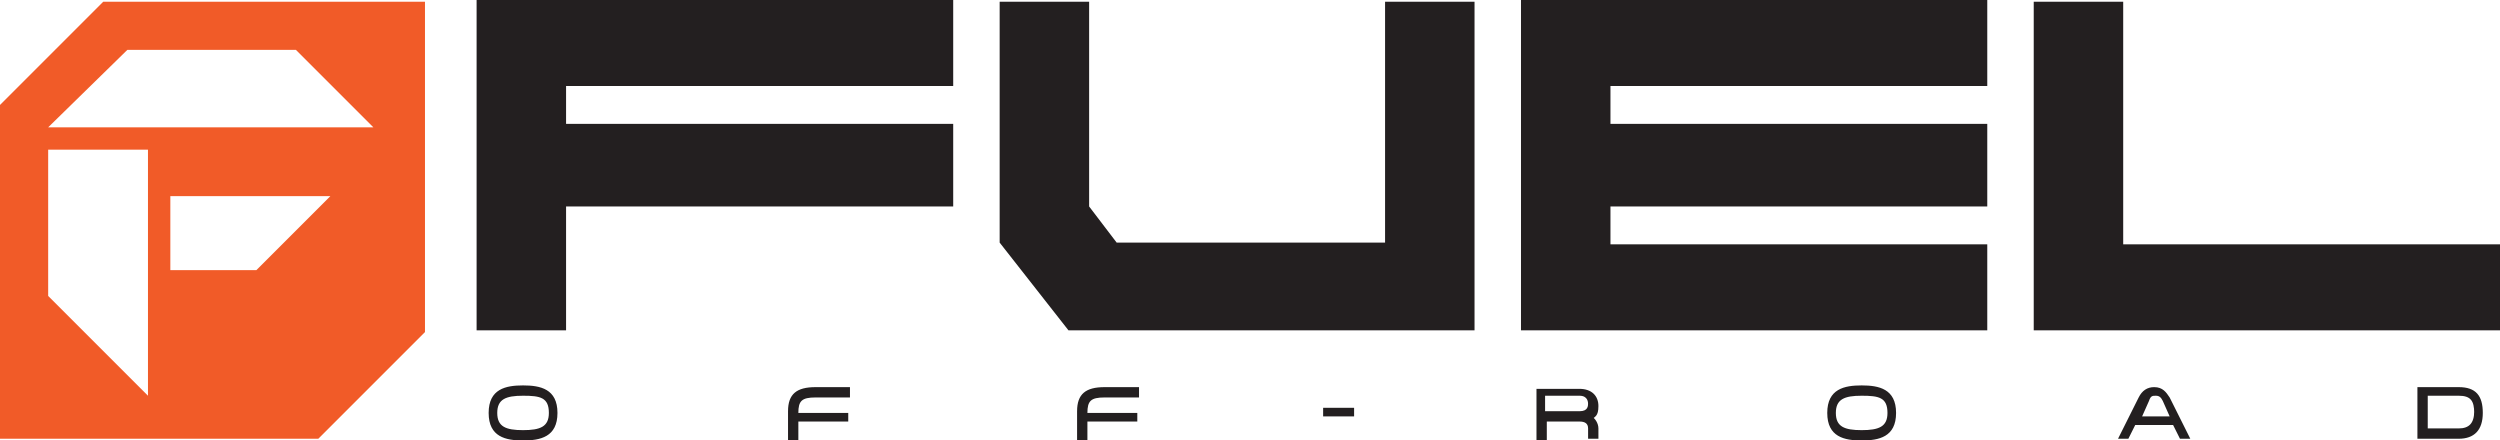
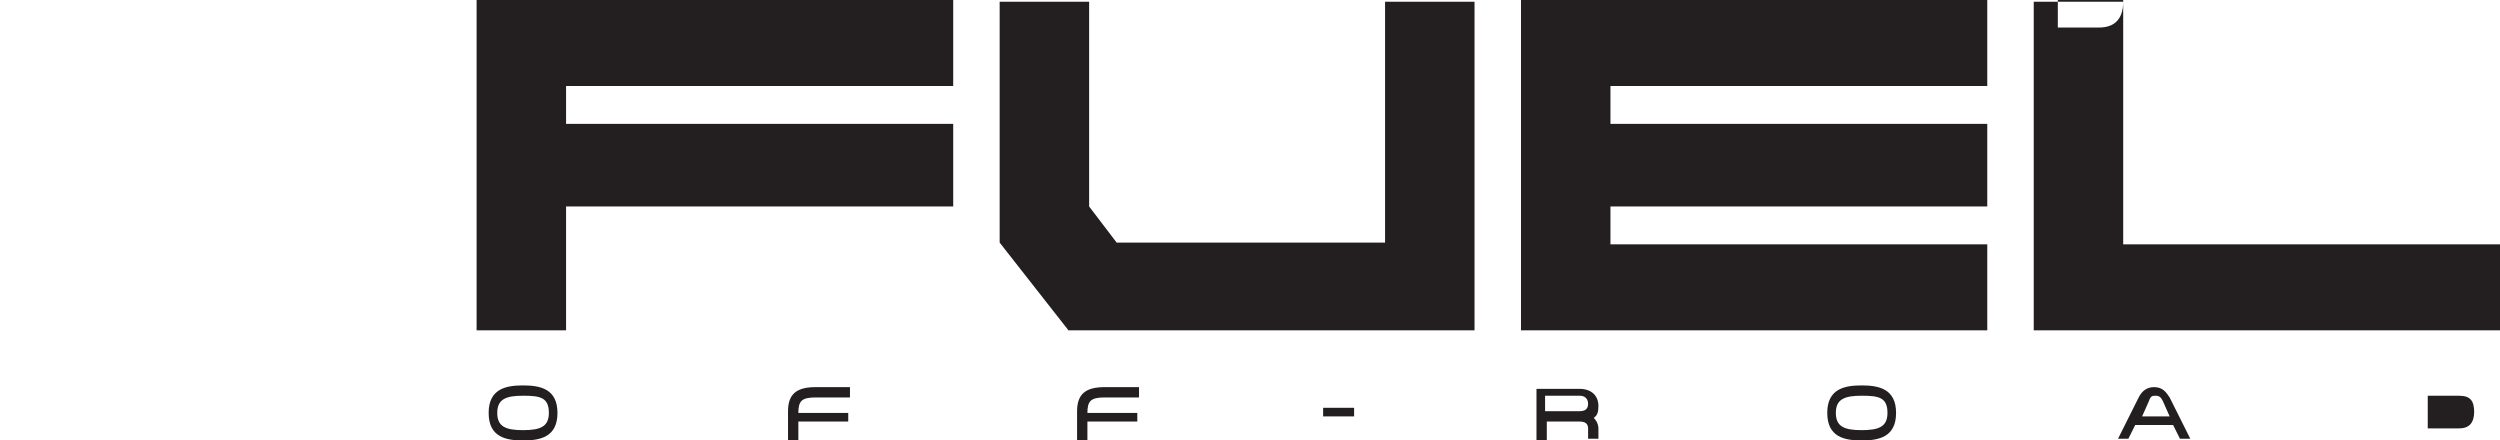
<svg xmlns="http://www.w3.org/2000/svg" id="b" viewBox="0 0 483.045 85.106">
  <defs>
    <style>.c{fill:#f15b28;fill-rule:evenodd;}.d{fill:#231f20;}</style>
  </defs>
-   <path class="d" d="M284.907,46.875v16.955h-78.457l-13.298-16.955V.332h17.287v39.561l5.319,6.981h51.862V.332h17.287v46.543h0ZM255.652,80.452h5.984v-1.662h-5.984v1.662ZM152.261,79.455v5.652h1.995v-3.657h9.641v-1.662h-9.641c0-2.327.665-2.992,3.325-2.992h6.649v-1.995h-6.649c-3.657,0-5.319,1.33-5.319,4.654ZM107.713,79.787c0,4.654-3.325,5.319-6.649,5.319s-6.649-.665-6.649-5.319,3.325-5.319,6.649-5.319,6.649.665,6.649,5.319ZM106.051,79.787c0-2.992-1.662-3.325-4.987-3.325s-4.987.665-4.987,3.325,1.662,3.325,4.987,3.325,4.987-.665,4.987-3.325ZM208.112,79.455v5.652h1.995v-3.657h9.641v-1.662h-9.641c0-2.327.665-2.992,3.325-2.992h6.649v-1.995h-6.649c-3.657,0-5.319,1.33-5.319,4.654ZM92.088,63.83h17.287v-23.936h74.801v-15.957h-74.801v-7.314h74.801V0h-92.088v63.83ZM293.883,63.83h90.093v-16.622h-72.806v-7.314h72.806v-15.957h-72.806v-7.314h72.806V0h-90.093v63.83ZM307.513,80.452c.665.332,1.33,1.33,1.33,2.327v1.995h-1.995v-1.995c0-.997-.665-1.33-1.662-1.33h-6.316v3.657h-1.995v-9.973h8.311c2.327,0,3.657,1.33,3.657,3.325s-.665,1.995-1.33,2.66v-.665ZM306.849,78.125c0-.332,0-1.662-1.662-1.662h-6.649v2.992h6.649c1.662,0,1.662-.997,1.662-1.662v.332ZM410.24.332h-17.287v63.497h90.093v-16.622h-72.806V.332h0ZM479.721,79.787c0,3.325-1.662,4.987-4.654,4.987h-7.979v-9.973h7.979c3.325,0,4.654,1.662,4.654,4.987ZM478.059,79.787c0-2.327-.665-3.325-2.992-3.325h-5.984v6.316h5.984c1.995,0,2.992-.997,2.992-3.325v.332ZM366.356,79.787c0,4.654-3.325,5.319-6.649,5.319s-6.649-.665-6.649-5.319,3.325-5.319,6.649-5.319,6.649.665,6.649,5.319ZM364.694,79.787c0-2.992-1.662-3.325-4.987-3.325s-4.987.665-4.987,3.325,1.662,3.325,4.987,3.325,4.987-.665,4.987-3.325ZM419.216,76.795l3.989,7.979h-1.995l-1.33-2.66h-7.314l-1.33,2.66h-1.995l3.989-7.979c.665-1.33,1.662-1.995,2.992-1.995,1.662,0,2.327.997,2.992,1.995h0ZM419.216,80.452l-1.33-2.992c-.333-.665-.665-.997-1.33-.997s-.997,0-1.33.997l-1.33,2.992h5.319-0Z" />
-   <path class="c" d="M19.947.332L0,20.279v64.495h61.503l20.612-20.612V.332H19.947ZM28.59,76.463l-19.282-19.282v-28.258h19.282v47.872h0v-.333ZM49.535,52.194h-16.622v-14.295h30.918l-14.295,14.295ZM9.309,24.601l15.293-14.96h32.58l14.96,14.96H9.309Z" />
+   <path class="d" d="M284.907,46.875v16.955h-78.457l-13.298-16.955V.332h17.287v39.561l5.319,6.981h51.862V.332h17.287v46.543h0ZM255.652,80.452h5.984v-1.662h-5.984v1.662ZM152.261,79.455v5.652h1.995v-3.657h9.641v-1.662h-9.641c0-2.327.665-2.992,3.325-2.992h6.649v-1.995h-6.649c-3.657,0-5.319,1.33-5.319,4.654ZM107.713,79.787c0,4.654-3.325,5.319-6.649,5.319s-6.649-.665-6.649-5.319,3.325-5.319,6.649-5.319,6.649.665,6.649,5.319ZM106.051,79.787c0-2.992-1.662-3.325-4.987-3.325s-4.987.665-4.987,3.325,1.662,3.325,4.987,3.325,4.987-.665,4.987-3.325ZM208.112,79.455v5.652h1.995v-3.657h9.641v-1.662h-9.641c0-2.327.665-2.992,3.325-2.992h6.649v-1.995h-6.649c-3.657,0-5.319,1.33-5.319,4.654ZM92.088,63.83h17.287v-23.936h74.801v-15.957h-74.801v-7.314h74.801V0h-92.088v63.83ZM293.883,63.83h90.093v-16.622h-72.806v-7.314h72.806v-15.957h-72.806v-7.314h72.806V0h-90.093v63.83ZM307.513,80.452c.665.332,1.33,1.33,1.33,2.327v1.995h-1.995v-1.995c0-.997-.665-1.33-1.662-1.33h-6.316v3.657h-1.995v-9.973h8.311c2.327,0,3.657,1.33,3.657,3.325s-.665,1.995-1.33,2.66v-.665ZM306.849,78.125c0-.332,0-1.662-1.662-1.662h-6.649v2.992h6.649c1.662,0,1.662-.997,1.662-1.662v.332ZM410.24.332h-17.287v63.497h90.093v-16.622h-72.806V.332h0Zc0,3.325-1.662,4.987-4.654,4.987h-7.979v-9.973h7.979c3.325,0,4.654,1.662,4.654,4.987ZM478.059,79.787c0-2.327-.665-3.325-2.992-3.325h-5.984v6.316h5.984c1.995,0,2.992-.997,2.992-3.325v.332ZM366.356,79.787c0,4.654-3.325,5.319-6.649,5.319s-6.649-.665-6.649-5.319,3.325-5.319,6.649-5.319,6.649.665,6.649,5.319ZM364.694,79.787c0-2.992-1.662-3.325-4.987-3.325s-4.987.665-4.987,3.325,1.662,3.325,4.987,3.325,4.987-.665,4.987-3.325ZM419.216,76.795l3.989,7.979h-1.995l-1.33-2.66h-7.314l-1.33,2.66h-1.995l3.989-7.979c.665-1.33,1.662-1.995,2.992-1.995,1.662,0,2.327.997,2.992,1.995h0ZM419.216,80.452l-1.33-2.992c-.333-.665-.665-.997-1.33-.997s-.997,0-1.33.997l-1.33,2.992h5.319-0Z" />
</svg>